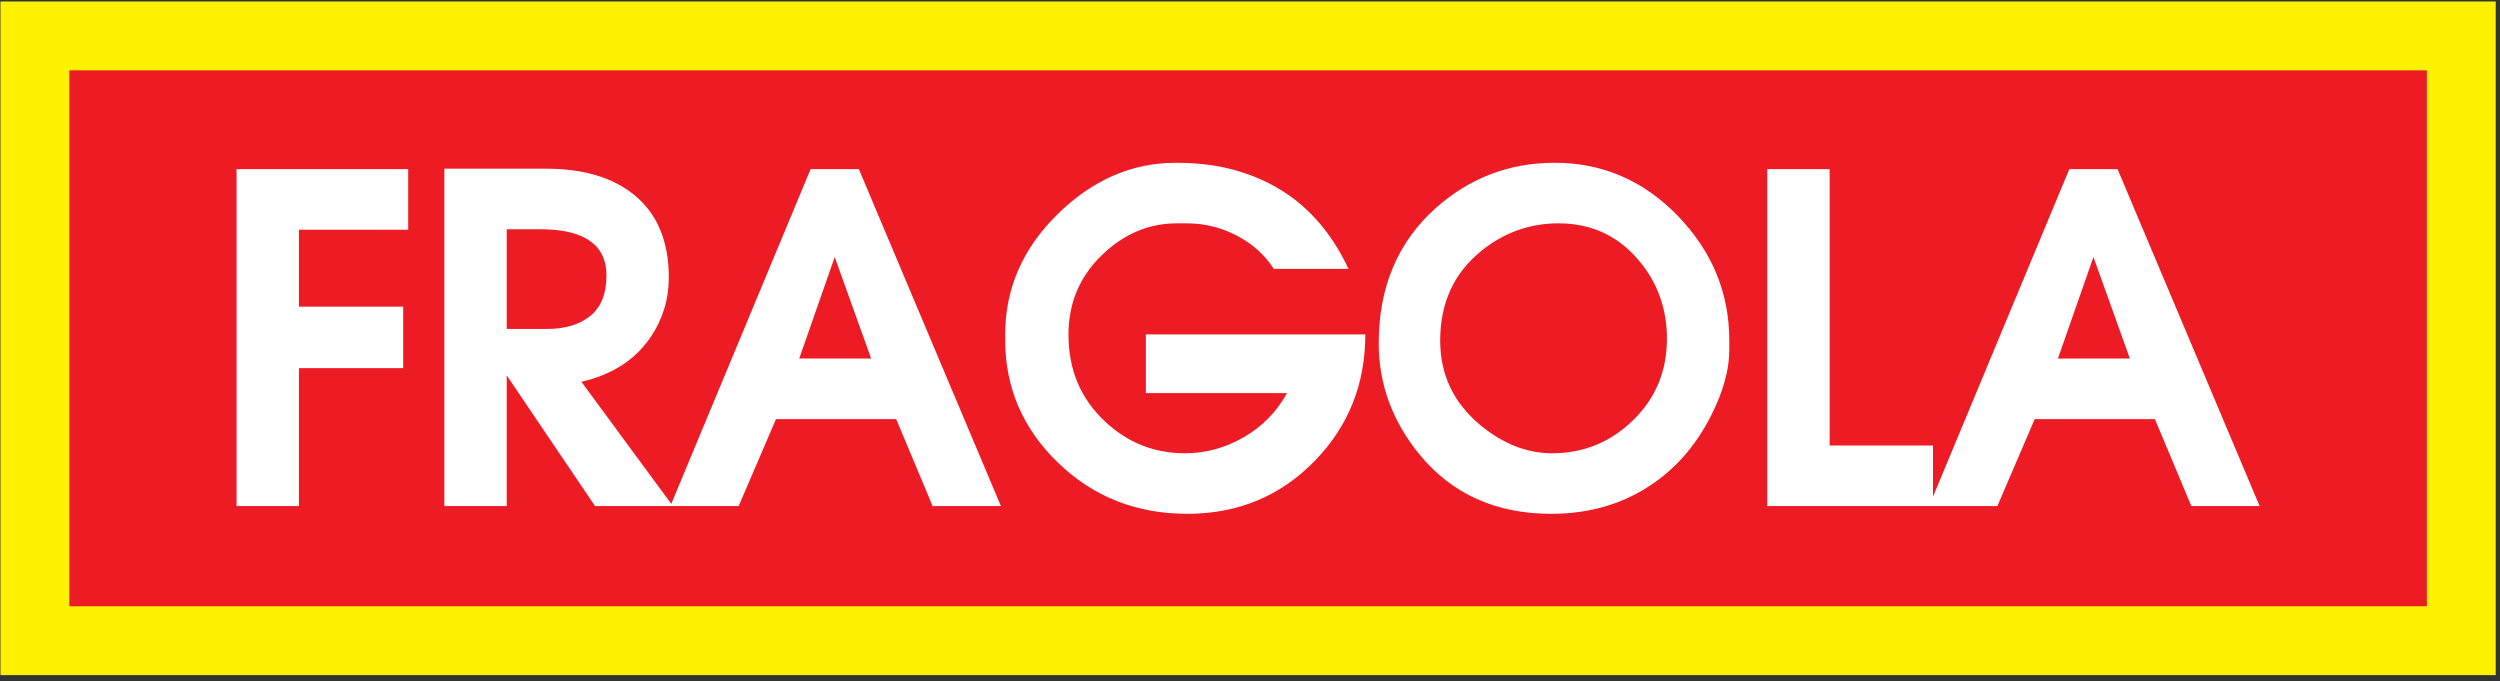
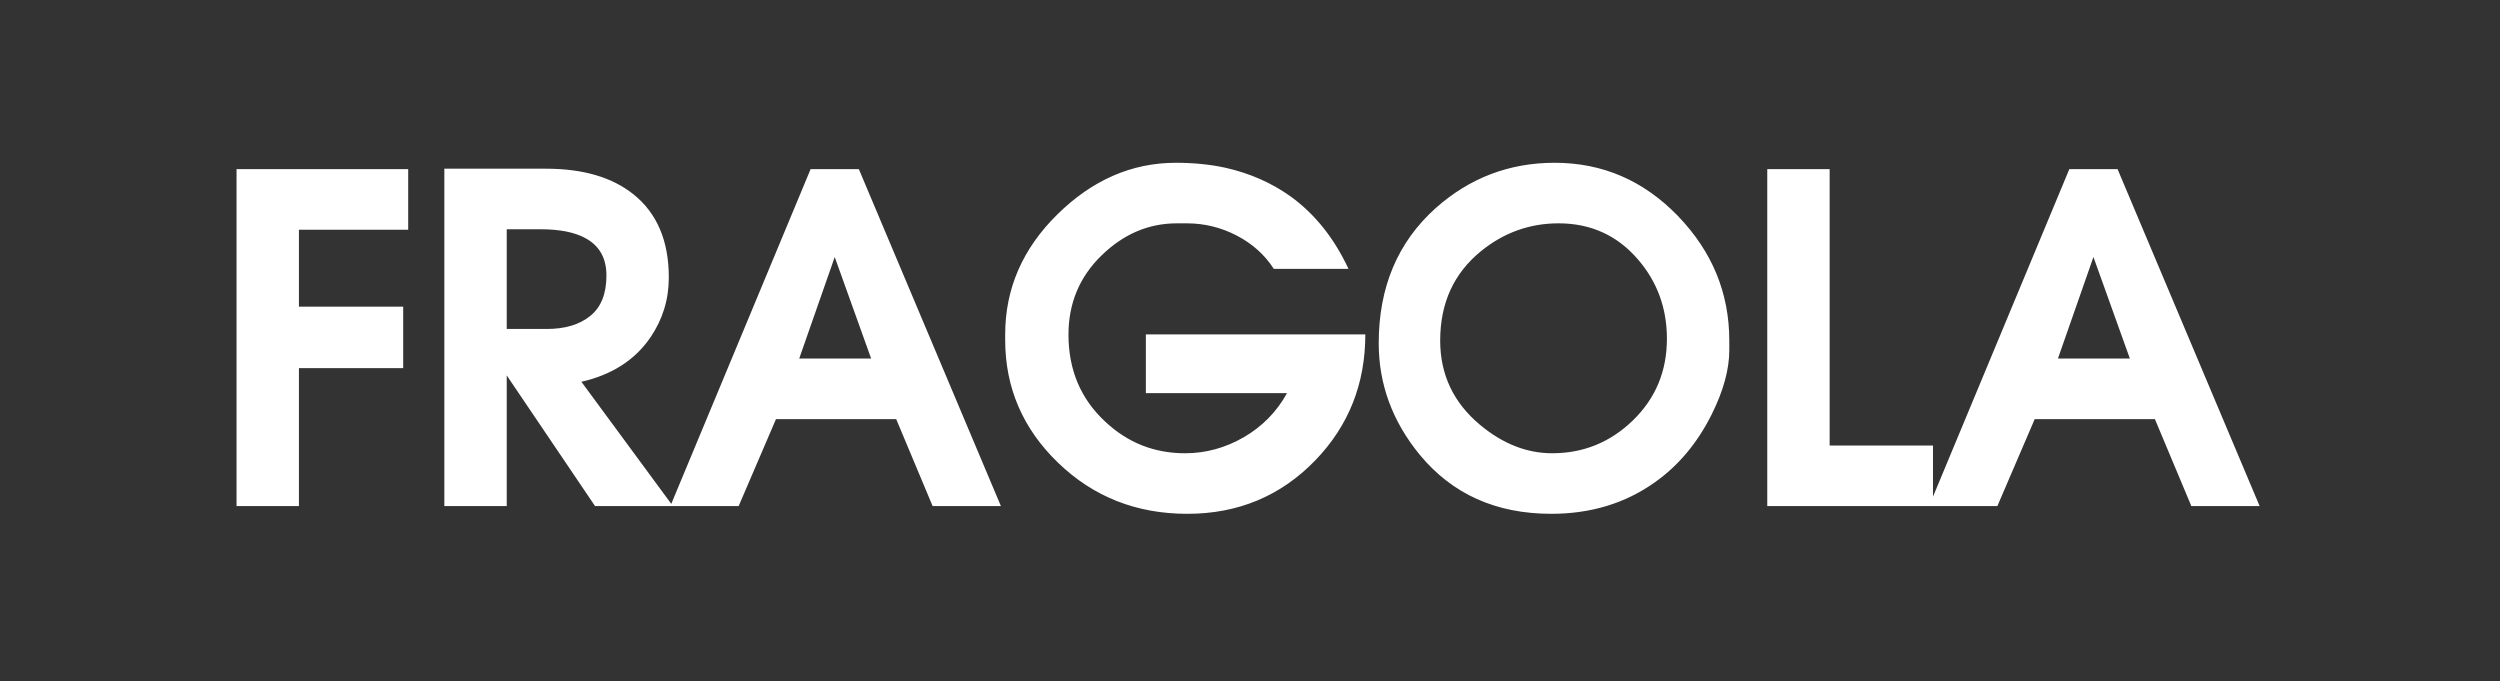
<svg xmlns="http://www.w3.org/2000/svg" viewBox="0 0 401.333 109.333" height="109.333" width="401.333" xml:space="preserve" id="svg2" version="1.1">
  <rect x="0" y="0" width="401.333" height="109.333" fill="#333333" stroke="none" />
  <defs id="defs6" />
  <g transform="matrix(1.333,0,0,-1.333,0,109.333)" id="g10">
    <g transform="scale(0.1)" id="g12">
-       <path id="path14" style="fill:#fff200;fill-opacity:1;fill-rule:nonzero;stroke:none" d="M 42,818.418 H 3005.6 V 7.164 H 0.543 V 48.621 776.961 818.418 H 42" />
-       <path id="path16" style="fill:#ed1c24;fill-opacity:1;fill-rule:nonzero;stroke:none" d="M 2922.68,735.504 H 83.457 V 90.082 H 2922.68 v 645.422" />
      <path id="path18" style="fill:#ffffff;fill-opacity:1;fill-rule:nonzero;stroke:none" d="M 284.875,616.488 H 491.59 V 543.563 H 359.996 V 450.898 H 485.559 V 376.879 H 359.996 V 210.738 h -75.121 z m 358.82,0.551 h 13.711 c 44.594,0 79.688,-10.238 105.274,-30.707 28.511,-22.664 42.769,-56.109 42.769,-100.34 0,-26.32 -7.312,-50.265 -21.933,-71.828 -18.645,-27.418 -46.422,-45.328 -83.344,-53.734 L 810.383,210.738 H 716.621 L 610.25,368.105 V 210.738 H 535.129 V 617.039 Z M 610.25,544.109 V 424.031 h 48.25 c 21.934,0 39.387,5.207 52.363,15.719 12.977,10.418 19.465,26.684 19.465,48.707 0,20.563 -8.226,35.461 -24.676,44.598 -13.156,7.402 -31.433,11.054 -54.828,11.054 z m 365.945,72.379 h 58.125 l 171.07,-405.75 h -82.25 l -43.86,104.727 H 934.523 L 889.563,210.738 H 807.316 Z M 1005.26,510.664 962.488,388.395 h 86.632 z m 410.9,113.5 c 21.57,0 41.49,-2.012 59.77,-6.027 29.24,-6.586 55.38,-18.098 78.41,-34.547 29.24,-21.203 52.45,-50.262 69.63,-87.18 h -89.92 c -10.97,16.996 -25.86,30.34 -44.69,40.117 -18.82,9.778 -38.84,14.711 -60.04,14.711 h -12.06 c -33.99,0 -64.24,-12.883 -90.74,-38.746 -26.5,-25.769 -39.76,-57.57 -39.76,-95.312 0,-42.496 14.81,-77.496 44.42,-104.91 27.05,-25.317 59.03,-37.926 95.95,-37.926 24.85,0 48.43,6.398 70.73,19.281 22.3,12.887 39.66,30.613 52.09,53.094 h -169.98 v 70.734 h 264.29 c 0,-59.402 -20.01,-109.937 -60.13,-151.515 -41.58,-43.043 -93.03,-64.52 -154.26,-64.52 -61.23,0 -113.14,20.469 -155.63,61.5 -42.49,41.031 -63.69,90.383 -63.69,147.953 v 6.582 c 0,55.195 21.02,103.449 63.06,144.754 42.03,41.305 89.55,61.957 142.55,61.957 z m 244.23,-217.402 c 0,67.531 22.84,121.722 68.44,162.664 40.85,36.465 88.74,54.738 143.47,54.738 57.67,0 107.11,-21.383 148.42,-64.059 41.21,-42.769 61.86,-92.757 61.86,-150.054 v -11.516 c 0,-23.305 -7.12,-49.254 -21.38,-77.769 -17.18,-34.266 -40.03,-61.5 -68.54,-81.606 -35.46,-25.133 -76.95,-37.742 -124.47,-37.742 -66.52,0 -119.34,23.762 -158.46,71.187 -32.89,40.118 -49.34,84.899 -49.34,134.157 z m 74.02,3.289 c 0,-40.848 15.89,-74.571 47.7,-101.254 27.41,-22.938 56.48,-34.453 87.18,-34.453 37.65,0 70.09,13.25 97.32,39.66 27.24,26.504 40.85,59.219 40.85,98.238 0,36.828 -11.69,68.817 -35.09,95.774 -24.85,28.785 -56.66,43.222 -95.41,43.222 -34.72,0 -65.79,-11.148 -93.21,-33.351 -32.89,-26.688 -49.34,-62.602 -49.34,-107.836 z m 393.91,206.437 h 75.11 V 283.664 h 124.47 v -72.926 h -199.58 z m 363.75,0 h 58.12 l 171.07,-405.75 h -82.24 l -43.87,104.727 H 2450.4 l -44.97,-104.727 h -82.24 z m 29.06,-105.824 -42.77,-122.269 H 2565 Z" />
    </g>
  </g>
</svg>